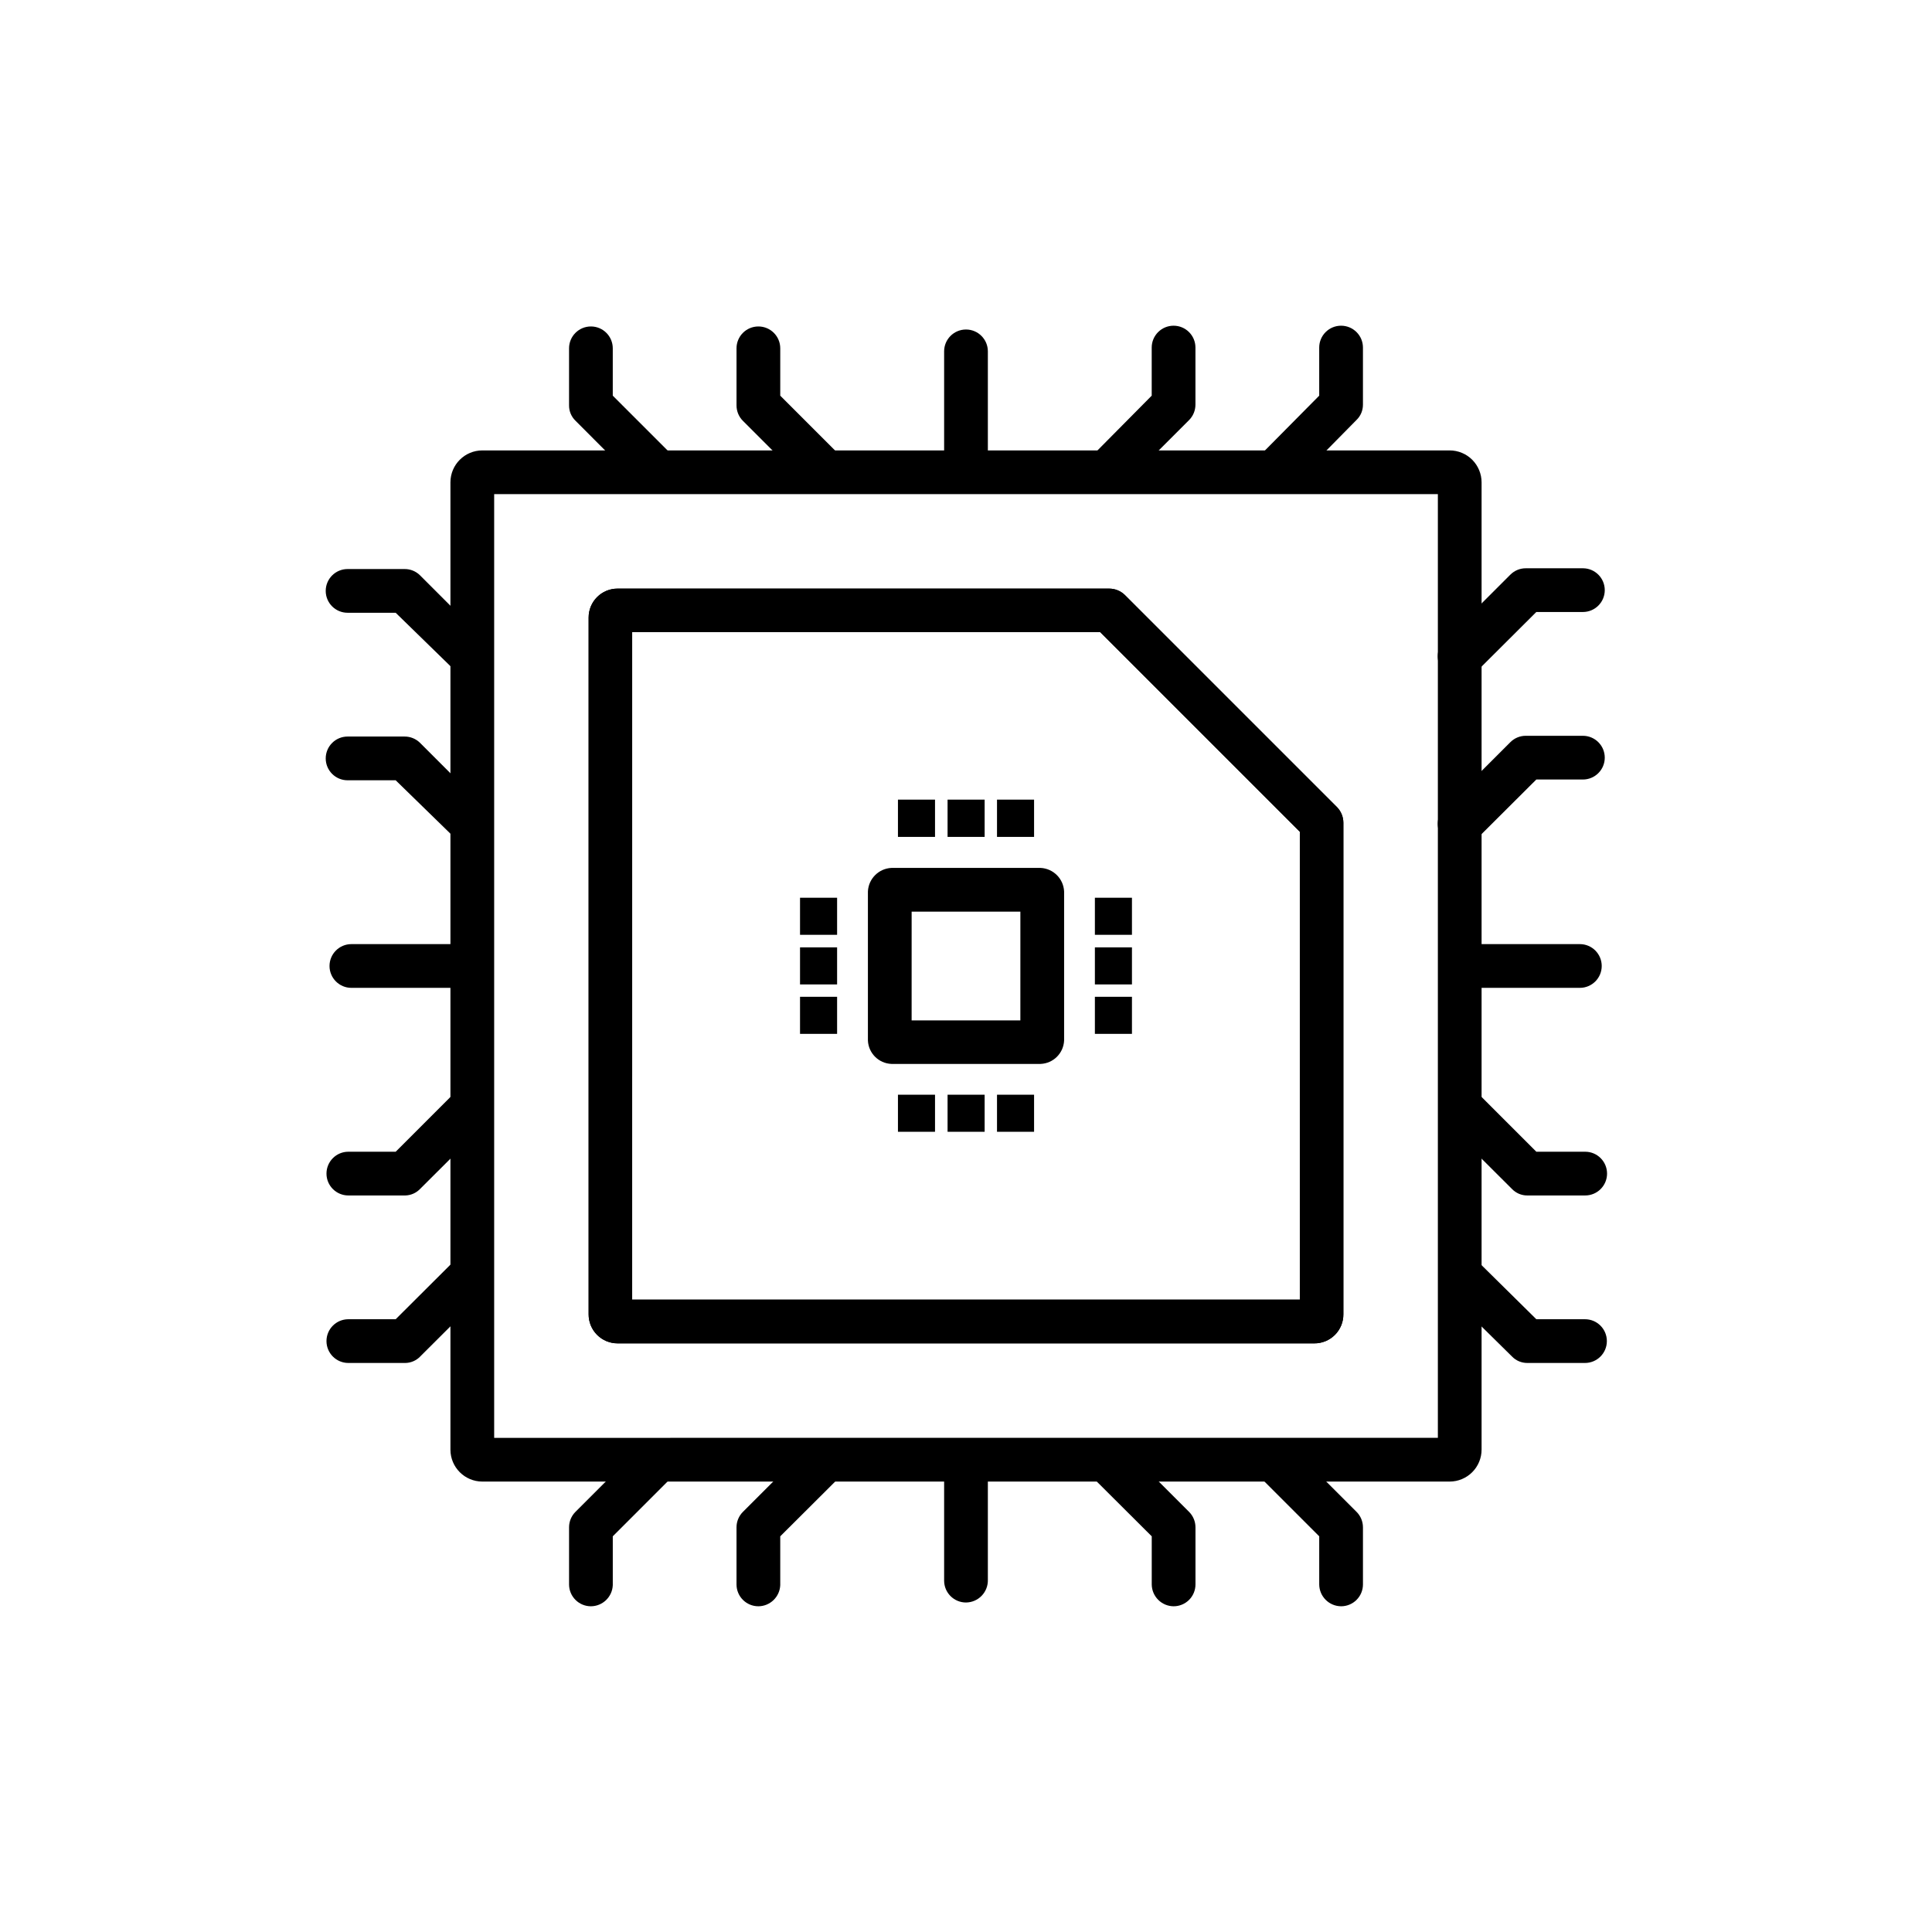
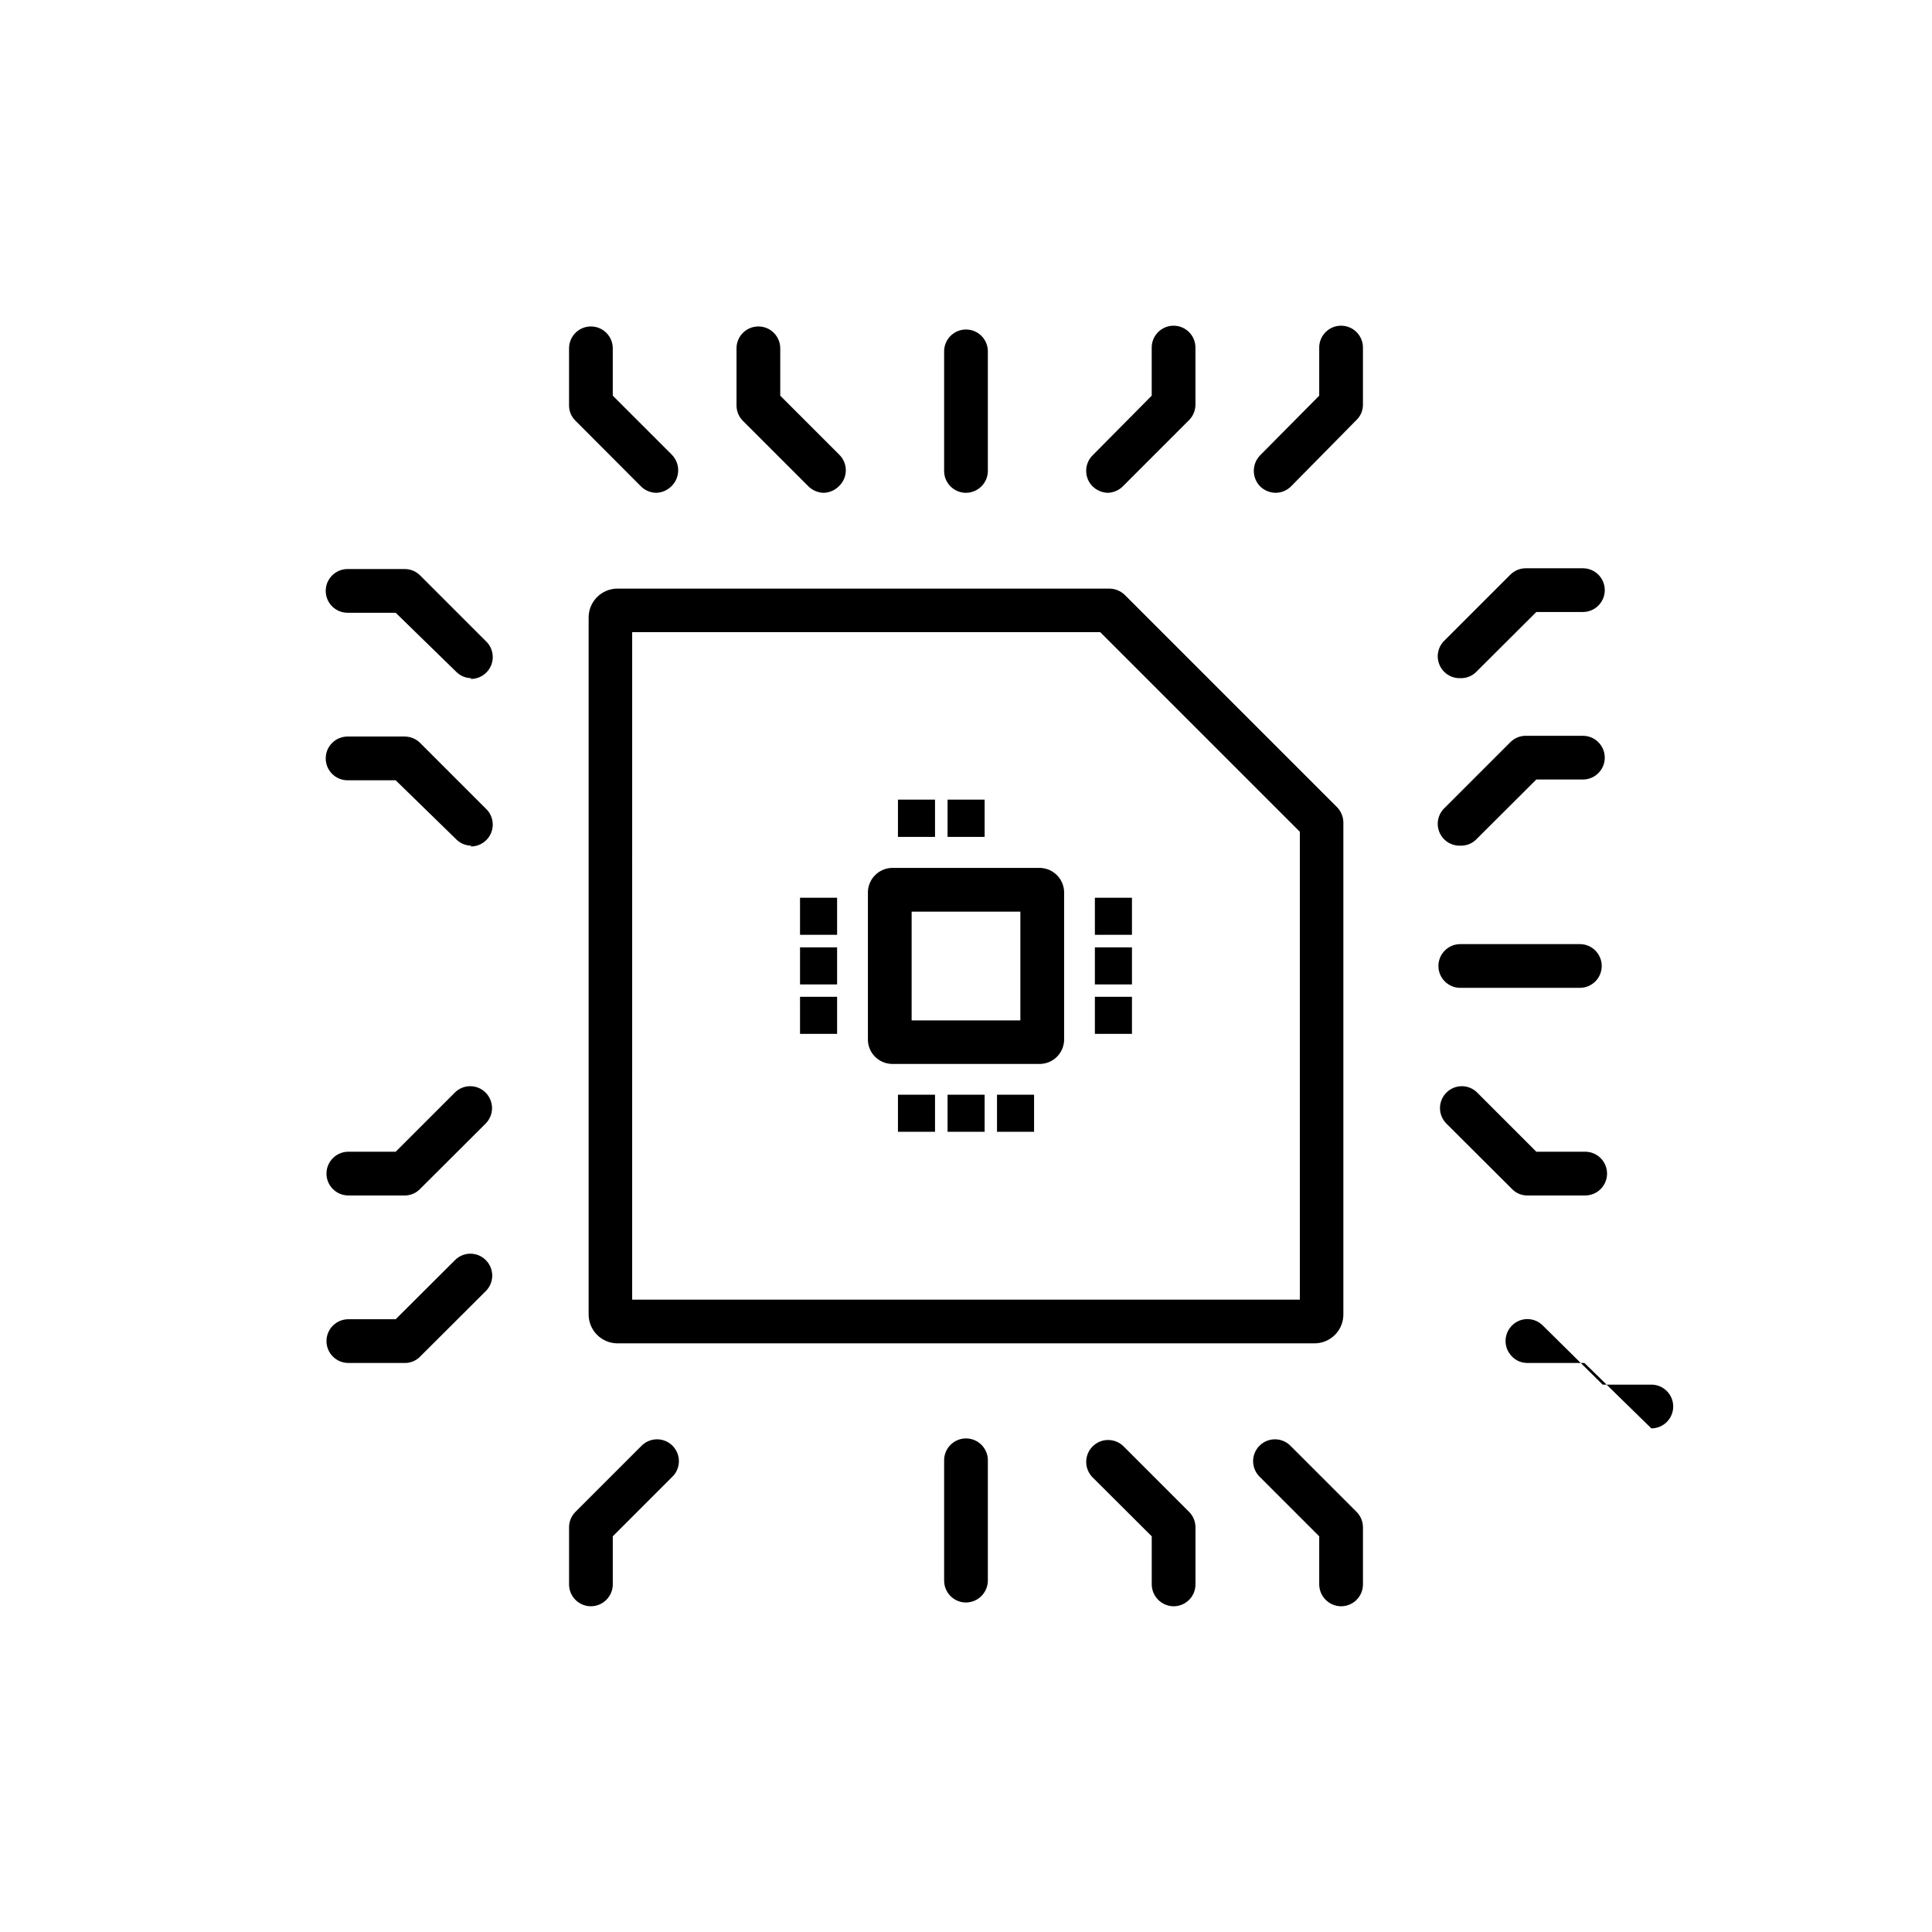
<svg xmlns="http://www.w3.org/2000/svg" fill="#000000" width="800px" height="800px" version="1.1" viewBox="144 144 512 512">
  <g>
    <path d="m400 568.68c-3.203 0-5.797-2.598-5.797-5.797v-31.891c0-3.199 2.594-5.793 5.797-5.793 3.199 0 5.793 2.594 5.793 5.793v31.691c0.039 1.566-0.551 3.086-1.641 4.211-1.09 1.129-2.586 1.77-4.152 1.785z" />
    <path d="m300.6 569.68c-3.199 0-5.793-2.594-5.793-5.793v-15.113c-0.008-1.551 0.609-3.039 1.711-4.133l17.332-17.332v0.004c1.066-1.164 2.559-1.844 4.137-1.879 1.574-0.039 3.102 0.57 4.219 1.684 1.117 1.109 1.734 2.629 1.707 4.207s-0.695 3.074-1.852 4.148l-15.668 15.668v12.949c-0.133 3.109-2.68 5.566-5.793 5.59z" />
-     <path d="m344.98 569.68c-3.203 0-5.797-2.594-5.797-5.793v-15.113c-0.004-1.551 0.613-3.039 1.715-4.133l17.332-17.332v0.004c2.266-2.269 5.941-2.269 8.211 0 2.266 2.266 2.266 5.941 0 8.211l-15.668 15.617v12.949c-0.137 3.109-2.684 5.566-5.793 5.59z" />
    <path d="m499.4 569.68c-3.188-0.027-5.766-2.602-5.793-5.793v-12.746l-15.668-15.668c-1.156-1.074-1.824-2.57-1.852-4.148-0.027-1.578 0.59-3.098 1.707-4.207 1.121-1.113 2.644-1.723 4.219-1.684 1.578 0.035 3.074 0.715 4.137 1.879l17.332 17.332v-0.004c1.102 1.094 1.719 2.582 1.715 4.133v15.113c0 1.539-0.613 3.012-1.699 4.098-1.086 1.086-2.559 1.695-4.098 1.695z" />
    <path d="m455.02 569.68c-3.191-0.027-5.766-2.602-5.797-5.793v-12.746l-15.668-15.617c-2.266-2.269-2.266-5.945 0-8.211 2.269-2.269 5.945-2.269 8.215 0l17.332 17.332-0.004-0.004c1.102 1.094 1.719 2.582 1.715 4.133v15.113c0 1.539-0.609 3.012-1.695 4.098-1.09 1.086-2.562 1.695-4.098 1.695z" />
    <path d="m400 274.6c-3.125 0-5.688-2.473-5.797-5.594v-31.891c0-3.199 2.594-5.793 5.797-5.793 3.199 0 5.793 2.594 5.793 5.793v31.891c-0.133 3.109-2.684 5.57-5.793 5.594z" />
    <path d="m482.07 274.6c-1.547-0.012-3.031-0.629-4.133-1.715-2.219-2.285-2.219-5.926 0-8.211l15.668-15.82v-12.746c0-3.199 2.594-5.793 5.793-5.793 3.203 0 5.797 2.594 5.797 5.793v15.113c0.012 1.539-0.605 3.016-1.715 4.082l-17.332 17.582c-1.082 1.086-2.547 1.699-4.078 1.715z" />
    <path d="m437.68 274.6c-1.547-0.012-3.031-0.629-4.133-1.715-1.09-1.086-1.703-2.562-1.703-4.106s0.613-3.019 1.703-4.106l15.668-15.82v-12.746c0-3.199 2.598-5.793 5.797-5.793s5.793 2.594 5.793 5.793v15.113c0.004 1.551-0.613 3.039-1.715 4.133l-17.332 17.332h0.004c-1.059 1.148-2.523 1.836-4.082 1.914z" />
    <path d="m317.93 274.6c-1.535-0.016-3-0.629-4.082-1.715l-17.332-17.383v0.004c-1.109-1.07-1.727-2.543-1.711-4.082v-15.113c0-3.203 2.594-5.797 5.793-5.797 3.199 0 5.793 2.594 5.793 5.797v12.543l15.668 15.668c2.223 2.289 2.223 5.926 0 8.211-1.078 1.145-2.562 1.816-4.129 1.867z" />
    <path d="m362.31 274.6c-1.527-0.027-2.992-0.641-4.078-1.715l-17.332-17.332c-1.102-1.09-1.719-2.578-1.715-4.129v-15.113c0-3.203 2.594-5.797 5.797-5.797 3.199 0 5.793 2.594 5.793 5.797v12.543l15.668 15.668c1.09 1.09 1.707 2.566 1.707 4.106 0 1.543-0.617 3.019-1.707 4.106-1.078 1.145-2.562 1.816-4.133 1.867z" />
-     <path d="m269.01 405.79h-31.891c-3.199 0-5.793-2.594-5.793-5.793 0-3.203 2.594-5.797 5.793-5.797h31.891c3.199 0 5.793 2.594 5.793 5.797 0 3.199-2.594 5.793-5.793 5.793z" />
    <path d="m269.01 323.72c-1.527 0.016-3-0.582-4.082-1.664l-16.07-15.668h-12.746c-3.199 0-5.793-2.594-5.793-5.793 0-3.199 2.594-5.793 5.793-5.793h15.113c1.527-0.012 2.996 0.586 4.082 1.66l17.383 17.383c1.793 1.633 2.379 4.211 1.469 6.461-0.91 2.246-3.125 3.691-5.551 3.613z" />
    <path d="m269.01 368.11c-1.527 0.02-3-0.582-4.082-1.66l-16.07-15.668h-12.746c-3.199 0-5.793-2.594-5.793-5.793 0-3.203 2.594-5.797 5.793-5.797h15.113c1.527-0.008 2.996 0.59 4.082 1.664l17.383 17.383c1.793 1.633 2.379 4.211 1.469 6.457-0.91 2.25-3.125 3.695-5.551 3.617z" />
    <path d="m251.43 505.2h-15.113c-3.203 0-5.797-2.594-5.797-5.797 0-3.199 2.594-5.793 5.797-5.793h12.543l15.719-15.668c1.078-1.09 2.547-1.703 4.082-1.703 1.531 0 3 0.613 4.078 1.703 1.094 1.086 1.707 2.566 1.707 4.106 0 1.543-0.613 3.019-1.707 4.106l-17.383 17.332h0.004c-1.031 1.07-2.445 1.688-3.93 1.715z" />
    <path d="m251.43 460.81h-15.113c-3.203 0-5.797-2.594-5.797-5.793s2.594-5.797 5.797-5.797h12.543l15.668-15.668c1.078-1.086 2.547-1.699 4.082-1.699 1.531 0 3 0.613 4.082 1.699 1.09 1.09 1.703 2.566 1.703 4.109 0 1.539-0.613 3.016-1.703 4.106l-17.383 17.332v-0.004c-1.02 1.059-2.41 1.676-3.879 1.715z" />
    <path d="m562.88 405.79h-31.891c-3.199 0-5.793-2.594-5.793-5.793 0-3.203 2.594-5.797 5.793-5.797h31.691c3.199 0 5.793 2.594 5.793 5.797 0 3.199-2.594 5.793-5.793 5.793z" />
-     <path d="m563.89 505.2h-15.113c-1.539 0.012-3.016-0.605-4.082-1.715l-17.582-17.332c-1.094-1.086-1.707-2.562-1.707-4.106 0-1.539 0.613-3.019 1.707-4.106 1.078-1.09 2.547-1.703 4.082-1.703 1.531 0 3 0.613 4.078 1.703l15.871 15.668h12.898c3.199 0 5.793 2.594 5.793 5.793 0 3.203-2.594 5.797-5.793 5.797z" />
+     <path d="m563.89 505.2h-15.113c-1.539 0.012-3.016-0.605-4.082-1.715c-1.094-1.086-1.707-2.562-1.707-4.106 0-1.539 0.613-3.019 1.707-4.106 1.078-1.09 2.547-1.703 4.082-1.703 1.531 0 3 0.613 4.078 1.703l15.871 15.668h12.898c3.199 0 5.793 2.594 5.793 5.793 0 3.203-2.594 5.797-5.793 5.797z" />
    <path d="m563.89 460.81h-15.113c-1.539 0.016-3.016-0.605-4.082-1.715l-17.383-17.332 0.004 0.004c-1.094-1.09-1.707-2.566-1.707-4.106 0-1.543 0.613-3.019 1.707-4.109 1.078-1.086 2.547-1.699 4.078-1.699 1.535 0 3.004 0.613 4.082 1.699l15.668 15.668h12.949c3.199 0 5.793 2.598 5.793 5.797s-2.594 5.793-5.793 5.793z" />
    <path d="m530.99 323.72c-2.426 0.074-4.641-1.367-5.551-3.617s-0.324-4.828 1.469-6.461l17.383-17.383v0.004c1.086-1.078 2.555-1.676 4.082-1.664h15.113c3.199 0 5.793 2.594 5.793 5.793s-2.594 5.793-5.793 5.793h-12.344l-15.719 15.668v0.004c-1.129 1.242-2.754 1.926-4.434 1.863z" />
    <path d="m530.99 368.11c-2.426 0.078-4.641-1.367-5.551-3.613-0.91-2.25-0.324-4.828 1.469-6.461l17.383-17.383c1.086-1.074 2.555-1.672 4.082-1.66h15.113c3.199 0 5.793 2.594 5.793 5.793s-2.594 5.793-5.793 5.793h-12.344l-15.719 15.668c-1.129 1.246-2.754 1.93-4.434 1.863z" />
-     <path d="m528.17 536.63h-256.34c-4.672 0-8.461-3.789-8.461-8.465v-256.34c0-4.672 3.789-8.461 8.461-8.461h256.34c2.246 0 4.398 0.891 5.984 2.477 1.586 1.59 2.481 3.742 2.481 5.984v256.34c0 2.246-0.895 4.398-2.481 5.984-1.586 1.586-3.738 2.481-5.984 2.481zm-253.21-11.586 250.09-0.004v-250.09h-250.09zm253.21-250.09m-35.871 225.05h-184.65c-2.039 0-3.992-0.812-5.43-2.262-1.438-1.445-2.238-3.406-2.227-5.445v-184.65c0-4.227 3.43-7.656 7.656-7.656h130.29c1.543 0 3.023 0.594 4.133 1.664l56.277 56.273c1.055 1.098 1.648 2.559 1.66 4.082v130.29c0.016 2.047-0.793 4.016-2.242 5.465s-3.418 2.258-5.465 2.242zm-180.77-11.586h176.94v-123.99l-52.898-52.898h-124.04z" />
    <path d="m492.3 500h-184.65c-2.039 0-3.992-0.812-5.43-2.262-1.438-1.445-2.238-3.406-2.227-5.445v-184.65c0-4.227 3.43-7.656 7.656-7.656h130.29c1.543 0 3.023 0.594 4.133 1.664l56.277 56.273c1.055 1.098 1.648 2.559 1.66 4.082v130.29c0.016 2.047-0.793 4.016-2.242 5.465s-3.418 2.258-5.465 2.242zm-180.77-11.586h176.94v-123.99l-52.898-52.898h-124.04z" />
    <path d="m419.75 425.95h-39.496c-3.379-0.129-6.094-2.82-6.25-6.199v-39.496c0.156-3.387 2.863-6.094 6.25-6.25h39.5-0.004c3.387 0.156 6.098 2.863 6.25 6.25v39.5-0.004c-0.156 3.379-2.871 6.07-6.25 6.199zm-34.16-11.539h28.816l0.004-28.816h-28.816z" />
    <path d="m391.79 355.91h-9.824v9.875h9.824z" />
    <path d="m404.94 355.91h-9.824v9.875h9.824z" />
-     <path d="m418.04 355.91h-9.824v9.875h9.824z" />
    <path d="m391.79 434.11h-9.824v9.824h9.824z" />
    <path d="m404.94 434.11h-9.824v9.824h9.824z" />
    <path d="m418.04 434.11h-9.824v9.824h9.824z" />
    <path d="m443.98 381.91h-9.824v9.824h9.824z" />
    <path d="m443.98 395.06h-9.824v9.824h9.824z" />
    <path d="m443.98 408.16h-9.824v9.824h9.824z" />
    <path d="m365.84 381.91h-9.824v9.824h9.824z" />
    <path d="m365.84 395.06h-9.824v9.824h9.824z" />
    <path d="m365.84 408.16h-9.824v9.824h9.824z" />
  </g>
</svg>